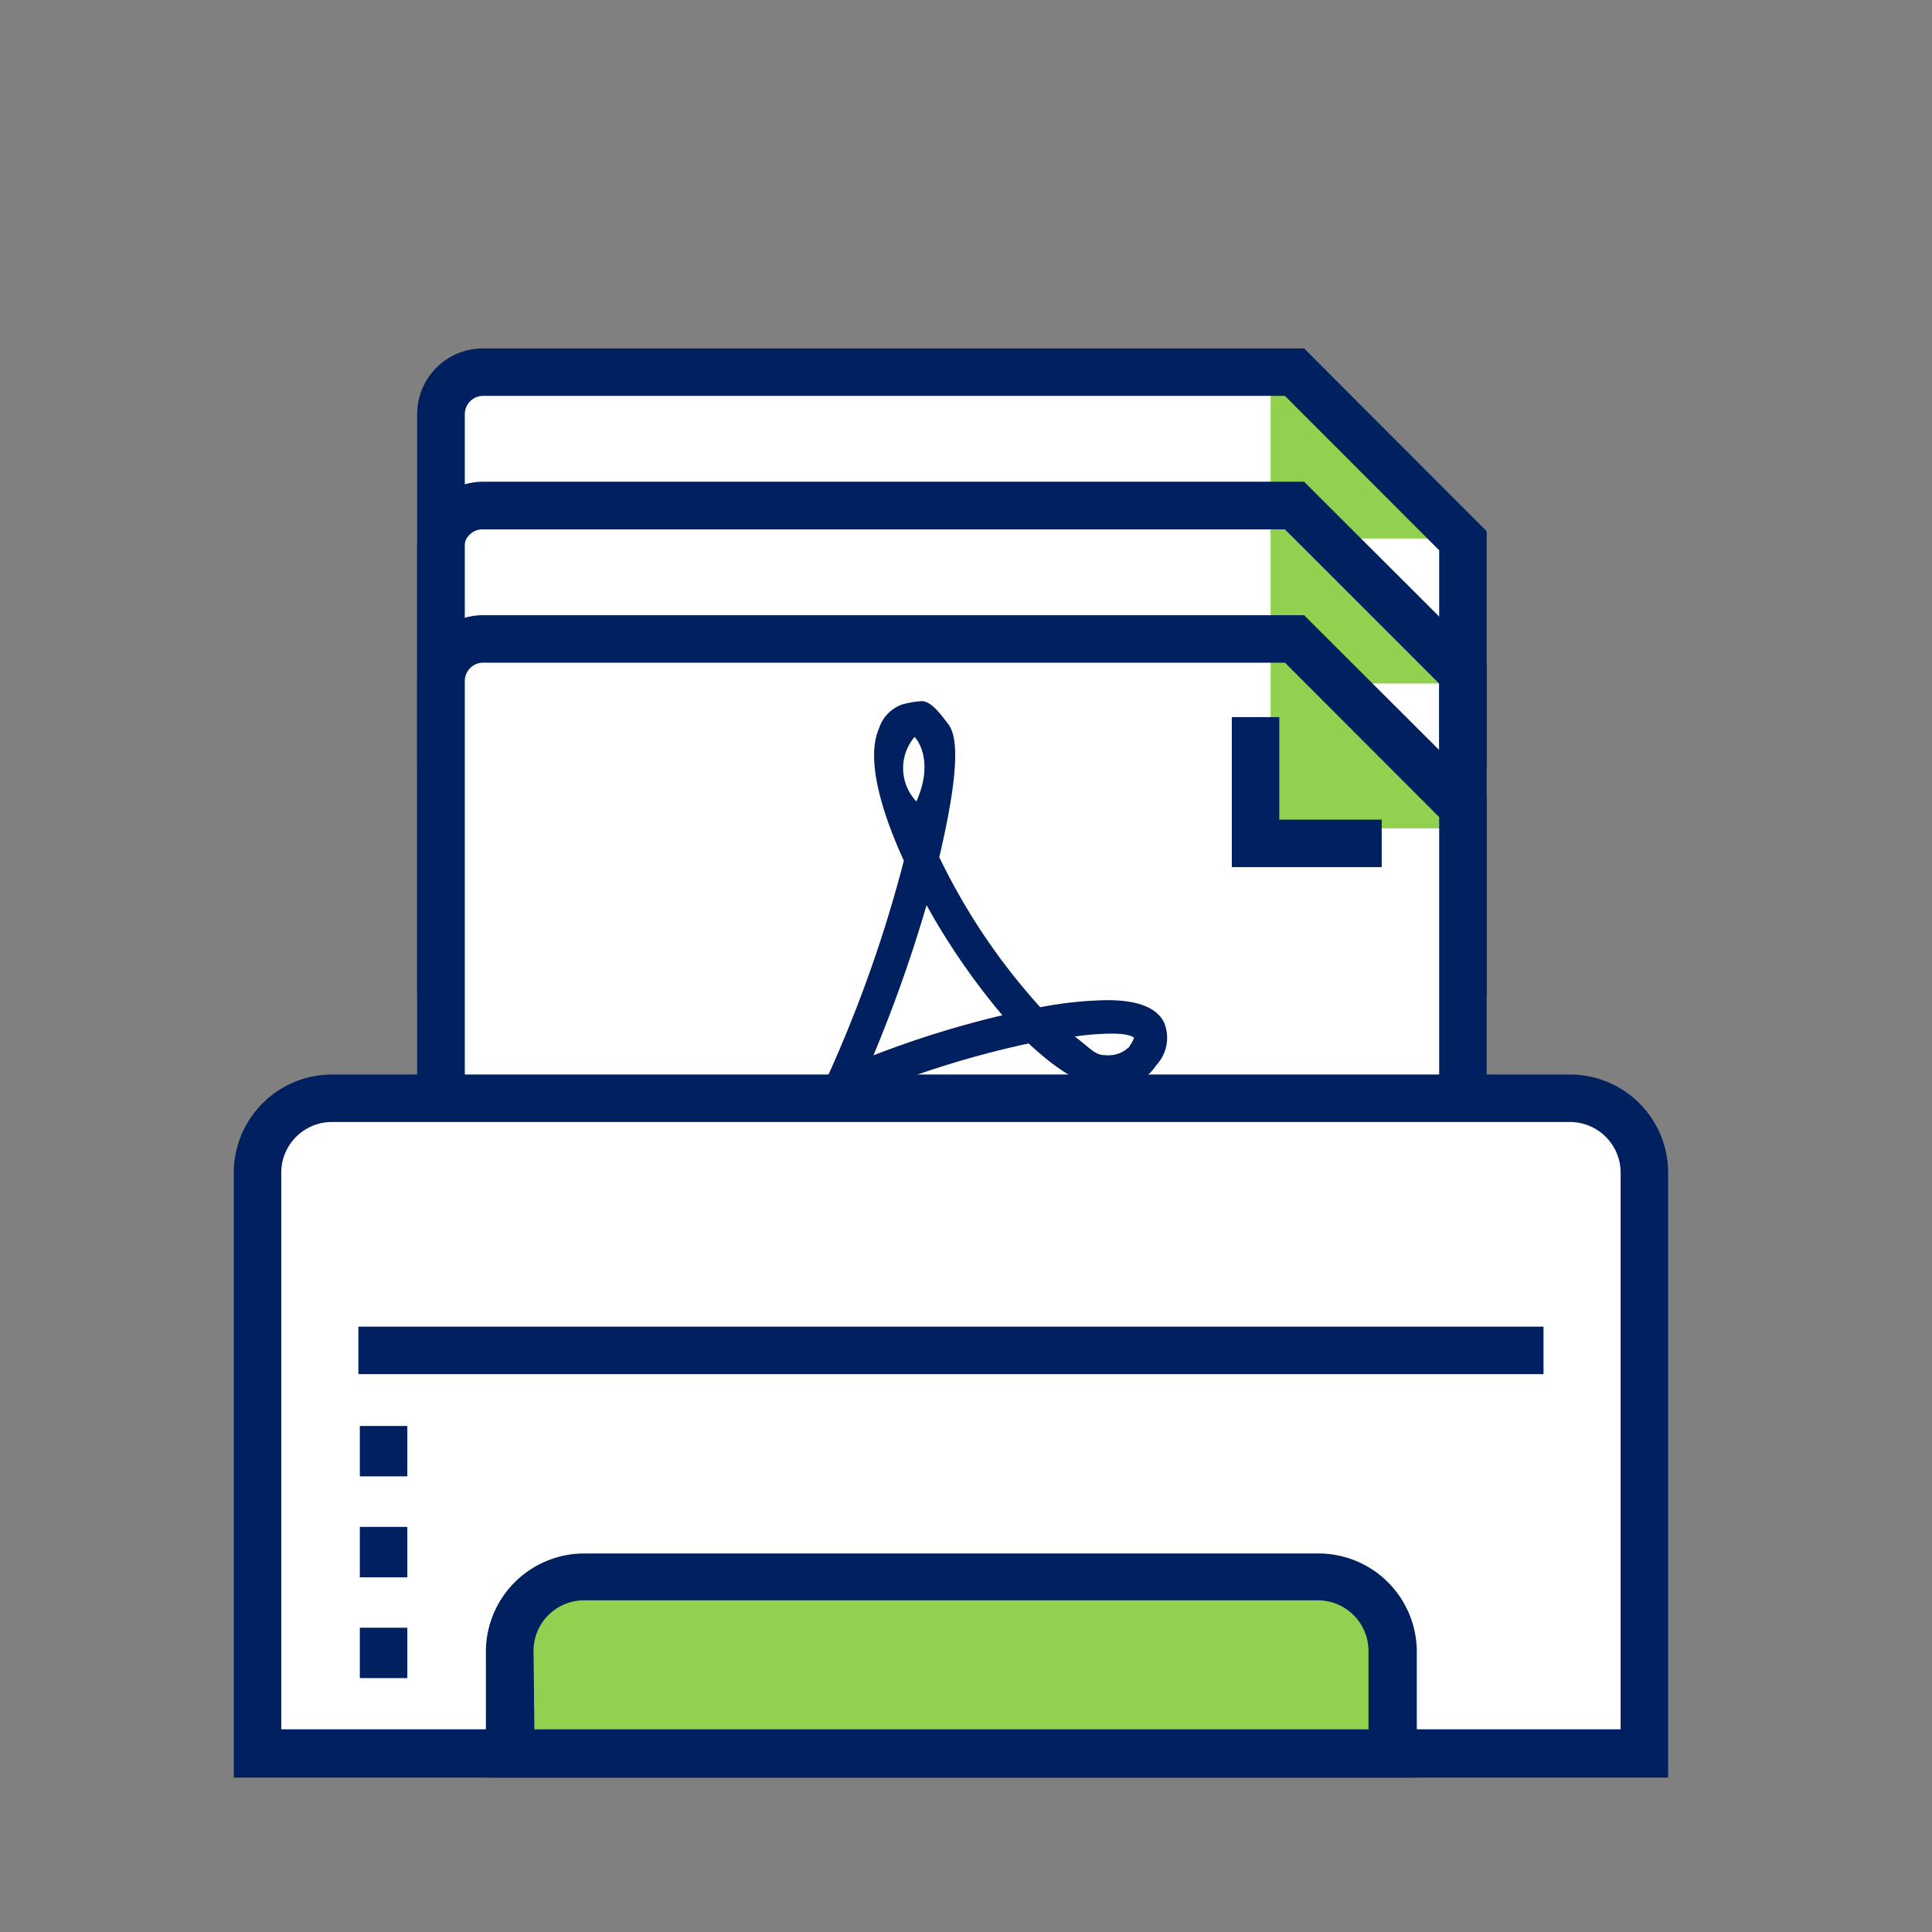
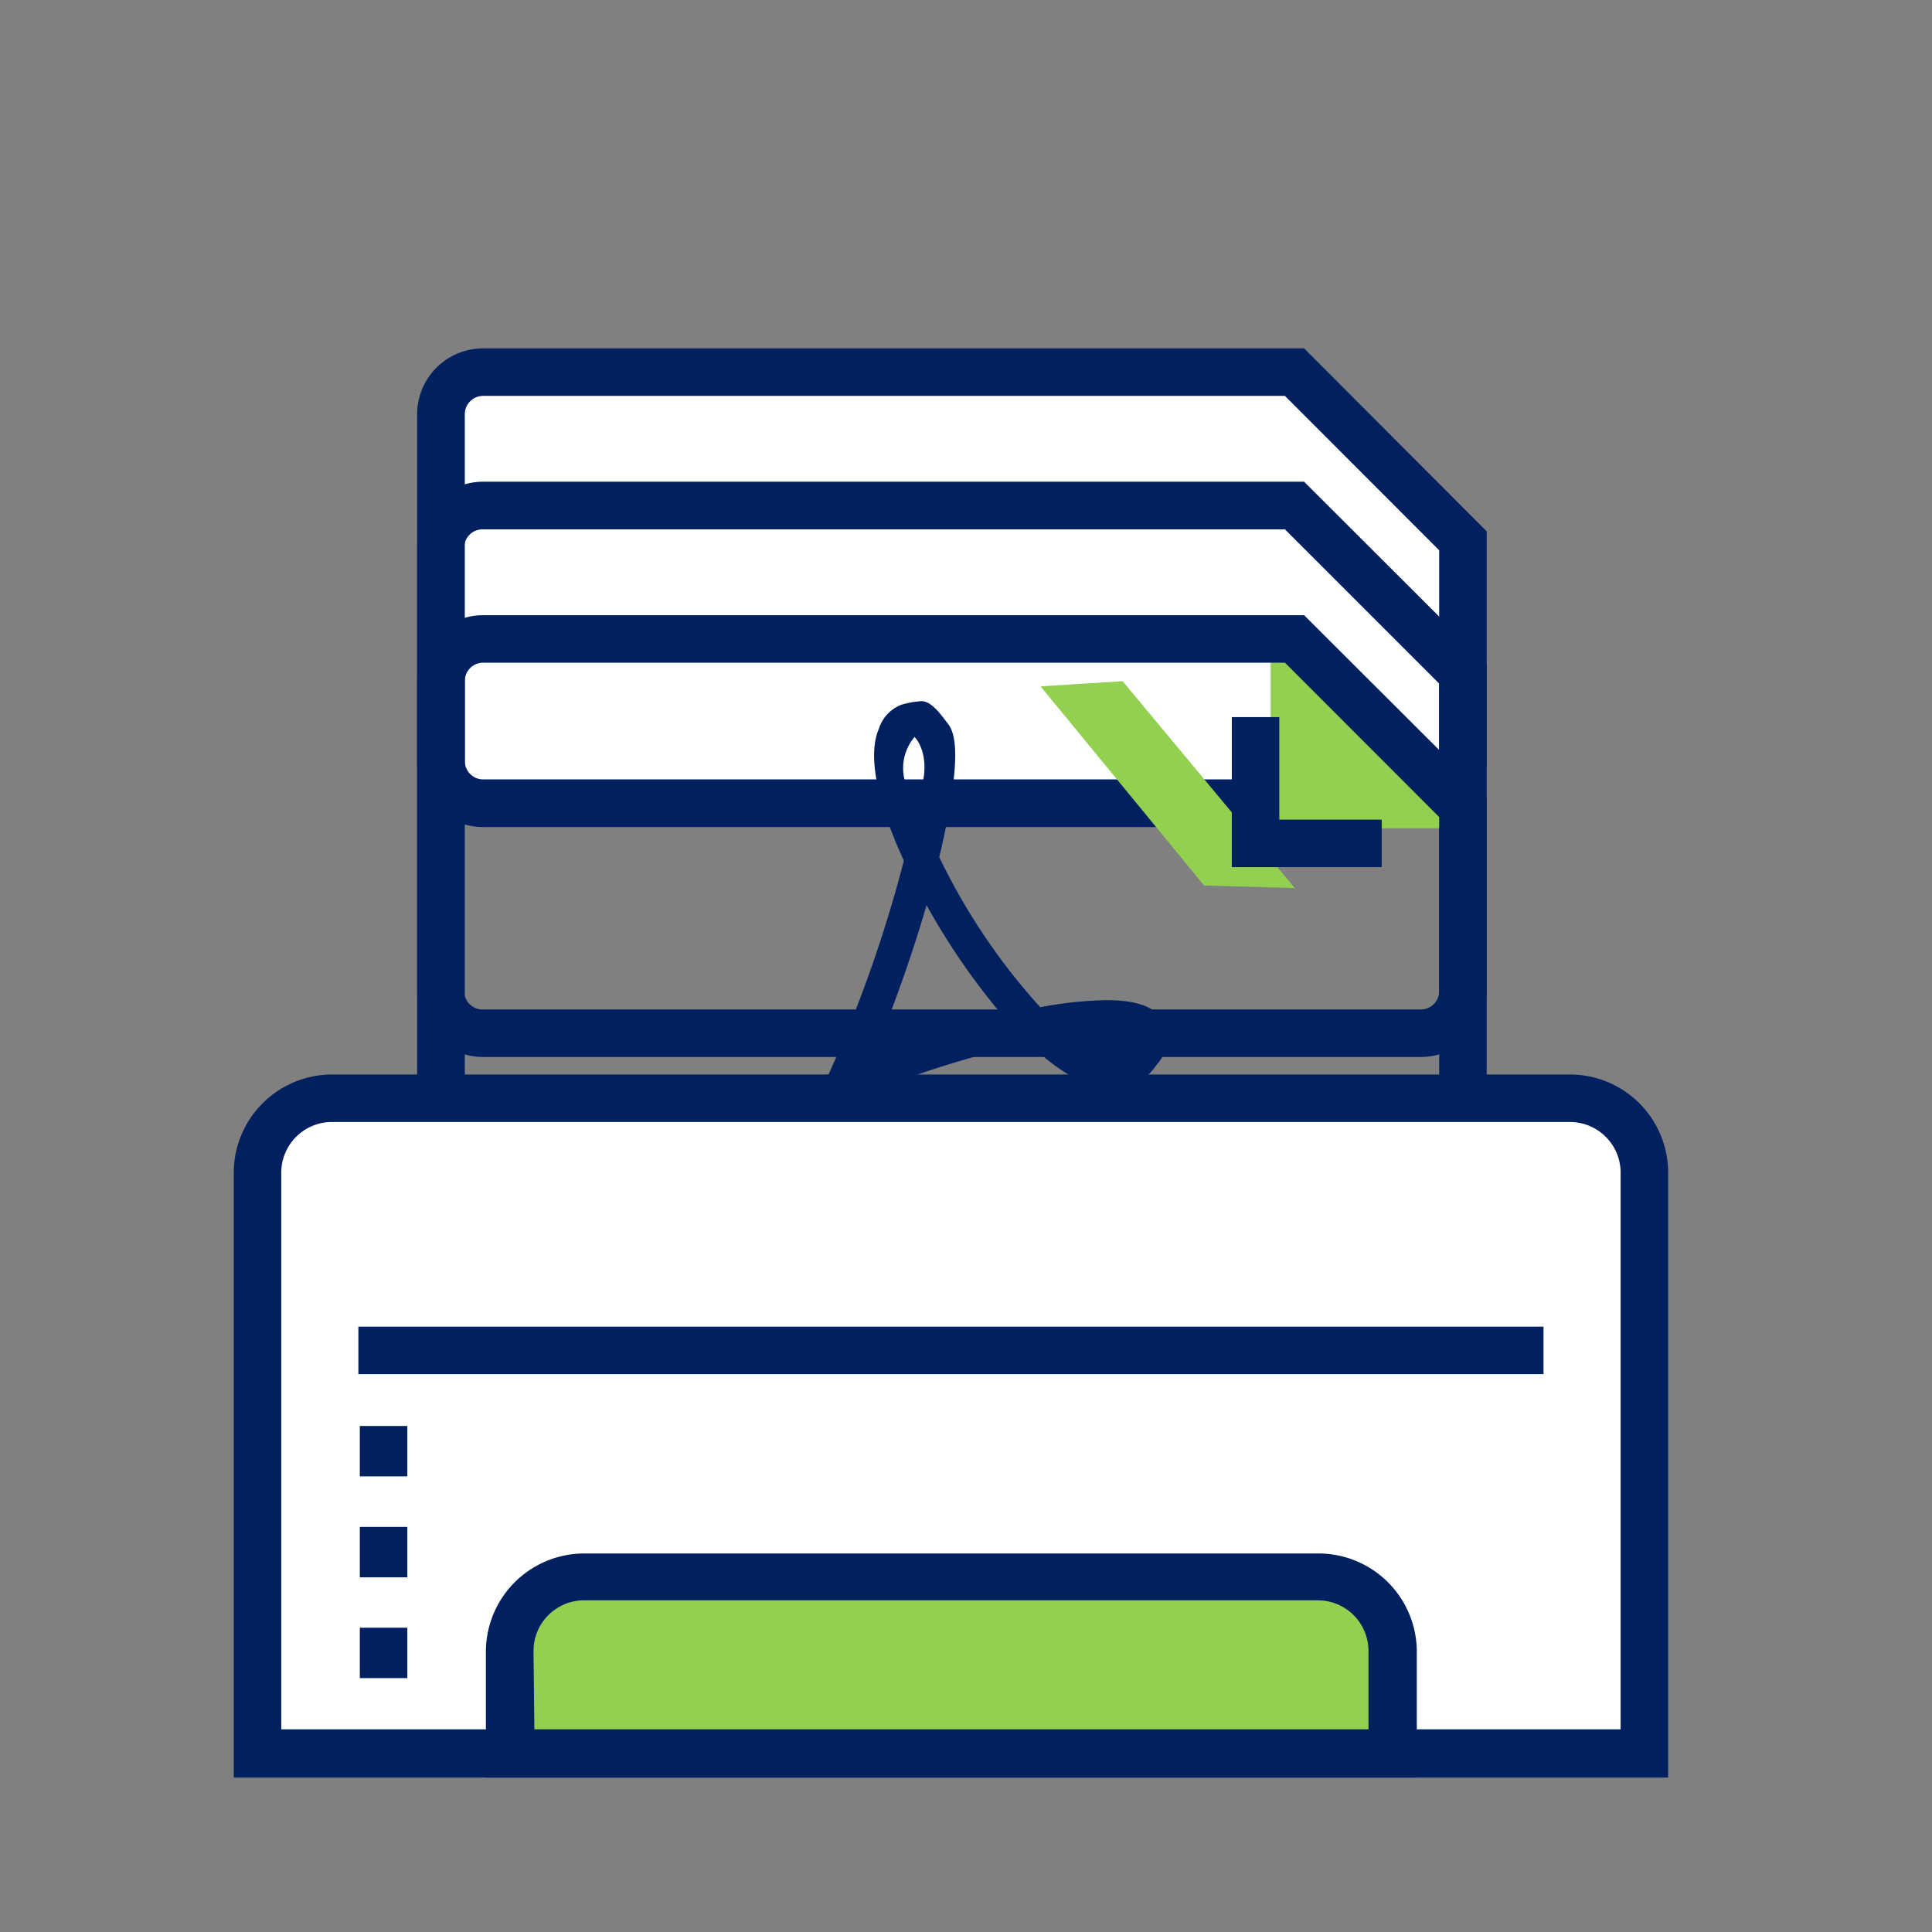
<svg xmlns="http://www.w3.org/2000/svg" viewBox="0 0 120 120">
  <rect x="0" y="0" width="120" height="120" fill="#808080" stroke="none" />
  <defs>
    <style>.a{fill:#fff}.b{fill:#92d050}.c{fill:#002060}</style>
  </defs>
  <path class="a" d="M30 23.11h49l11 10.6.1 14.18c0 1.43-1.93 2-3.36 2H30a2.62 2.62 0 01-2.61-2.61V25.73A2.63 2.63 0 0130 23.11z" />
-   <path class="b" d="M90.67 33.45L78.92 21.69v11.76h11.75z" />
-   <path class="b" d="M90.67 42.45L78.92 30.69v11.76h11.75z" />
  <path class="c" d="M88.25 51.37H30a4.1 4.1 0 01-4.09-4.09V25.73A4.09 4.09 0 0130 21.64h51L92.34 33v14.28a4.09 4.09 0 01-4.09 4.09zM30 24.59a1.14 1.14 0 00-1.13 1.14v21.55A1.14 1.14 0 0030 48.41h58.25a1.14 1.14 0 001.14-1.13v-13.1l-9.58-9.59z" />
  <path class="b" d="M69.73 42.31l10.69 12.85-5.63-.16-10.16-12.37z" />
  <path class="c" d="M88.25 65.65H30a4.09 4.09 0 01-4.09-4.08V34A4.1 4.1 0 0130 29.92h51l11.34 11.32v20.33a4.09 4.09 0 01-4.09 4.08zM30 32.88A1.14 1.14 0 0028.83 34v27.57A1.14 1.14 0 0030 62.7h58.25a1.14 1.14 0 001.14-1.13V42.46l-9.58-9.58z" />
-   <path class="c" d="M75.84 48.62l4.83-5.95a.67.67 0 00.08-.69.65.65 0 00-.59-.37h-5.41a.64.64 0 00-.5.24l-2 2.4-1.94-2.4a.67.67 0 00-.51-.24h-5.36a.63.63 0 00-.58.37.65.65 0 00.08.69l4.82 5.95-4.82 6a.65.65 0 00.5 1.06h5.41a.67.67 0 00.51-.24L72.3 53l2 2.4a.64.64 0 00.5.24h5.41a.67.67 0 00.59-.37.66.66 0 00-.08-.69zm-.78-5.71h3.74L75 47.59l-1.87-2.31zm-5.52 11.43H65.8l3.8-4.69L71.47 52zm5.52 0L65.8 42.91h3.74l9.26 11.43z" />
-   <path class="a" d="M30 39.69h49l11.31 10.64V76c0 1.44-2.12 2.42-3.55 2.42H30a2.62 2.62 0 01-2.61-2.61V42.3A2.62 2.62 0 0130 39.69z" />
  <path class="b" d="M90.67 51.45L78.92 39.69v11.76h11.75z" />
  <path class="c" d="M88.25 79.94H30a4.09 4.09 0 01-4.09-4.09V42.3A4.1 4.1 0 0130 38.21h51l11.34 11.32v26.32a4.09 4.09 0 01-4.09 4.09zM30 41.16a1.14 1.14 0 00-1.13 1.14v33.55A1.14 1.14 0 0030 77h58.25a1.14 1.14 0 001.14-1.14V50.75l-9.58-9.59z" />
  <path class="c" d="M85.82 53.86h-9.31v-9.32h2.95v6.37h6.36v2.95zM68.75 62.12a24.25 24.25 0 00-4.14.44 39.16 39.16 0 01-6.27-9.32c1.65-7 .82-7.93.46-8.39s-.94-1.3-1.56-1.3a5.67 5.67 0 00-1.25.22 2.36 2.36 0 00-1.4 1.49c-.87 2 .32 5.52 1.55 8.2a82.44 82.44 0 01-4.67 13.26C46.8 68.86 44.31 71 44.09 73a2.94 2.94 0 001.38 2.76 1.93 1.93 0 001.19.41c1.08 0 2.17-.83 3.43-2.6A35.3 35.3 0 0053 68.29a59.24 59.24 0 0110.89-3.48c2 1.87 3.69 2.82 5.19 2.82a3.28 3.28 0 002.74-1.47 2.49 2.49 0 00.48-2.66c-.47-.93-1.64-1.38-3.58-1.38zM46.69 74.05c-.58-.44-.55-.74-.54-.85.08-.69 1.15-1.9 3.79-3.38-2 3.69-3.07 4.18-3.25 4.23zM56.8 45.78c.05 0 1.29 1.36.12 4a3 3 0 01-.12-4zm-2.55 19.77a88.58 88.58 0 003.3-9.33 42.45 42.45 0 004.71 6.84 60.63 60.63 0 00-8.01 2.49zM70.16 65a1.85 1.85 0 01-1.49.54c-.66 0-.9-.39-1.91-1.16A17.19 17.19 0 0169 64.2c1.09 0 1.29.17 1.44.25a1.65 1.65 0 01-.28.51z" />
  <path class="a" d="M97.44 68.21H20.7a4.61 4.61 0 00-4.7 4.7v36h86.14v-36a4.62 4.62 0 00-4.7-4.7z" />
  <path class="c" d="M103.61 110.41H14.52v-37.5a6.11 6.11 0 016.18-6.17h76.74a6.1 6.1 0 016.17 6.17zm-86.14-3h83.19v-34.5a3.15 3.15 0 00-3.22-3.22H20.7a3.15 3.15 0 00-3.23 3.22z" />
  <path class="b" d="M86.47 108.93H31.66v-6.26a4.61 4.61 0 014.7-4.7h45.42a4.61 4.61 0 014.69 4.7z" />
  <path class="c" d="M88 110.41H30.18v-7.74a6.11 6.11 0 016.18-6.18h45.42a6.11 6.11 0 016.22 6.18zm-54.81-3H85v-4.79a3.15 3.15 0 00-3.22-3.22H36.36a3.14 3.14 0 00-3.22 3.22zM22.35 101.1h2.95v3.13h-2.95zM22.35 94.84h2.95v3.13h-2.95zM22.35 88.57h2.95v3.13h-2.95zM22.26 82.4h73.61v2.95H22.26z" />
  <path fill="none" d="M0 0h120v120H0z" />
</svg>